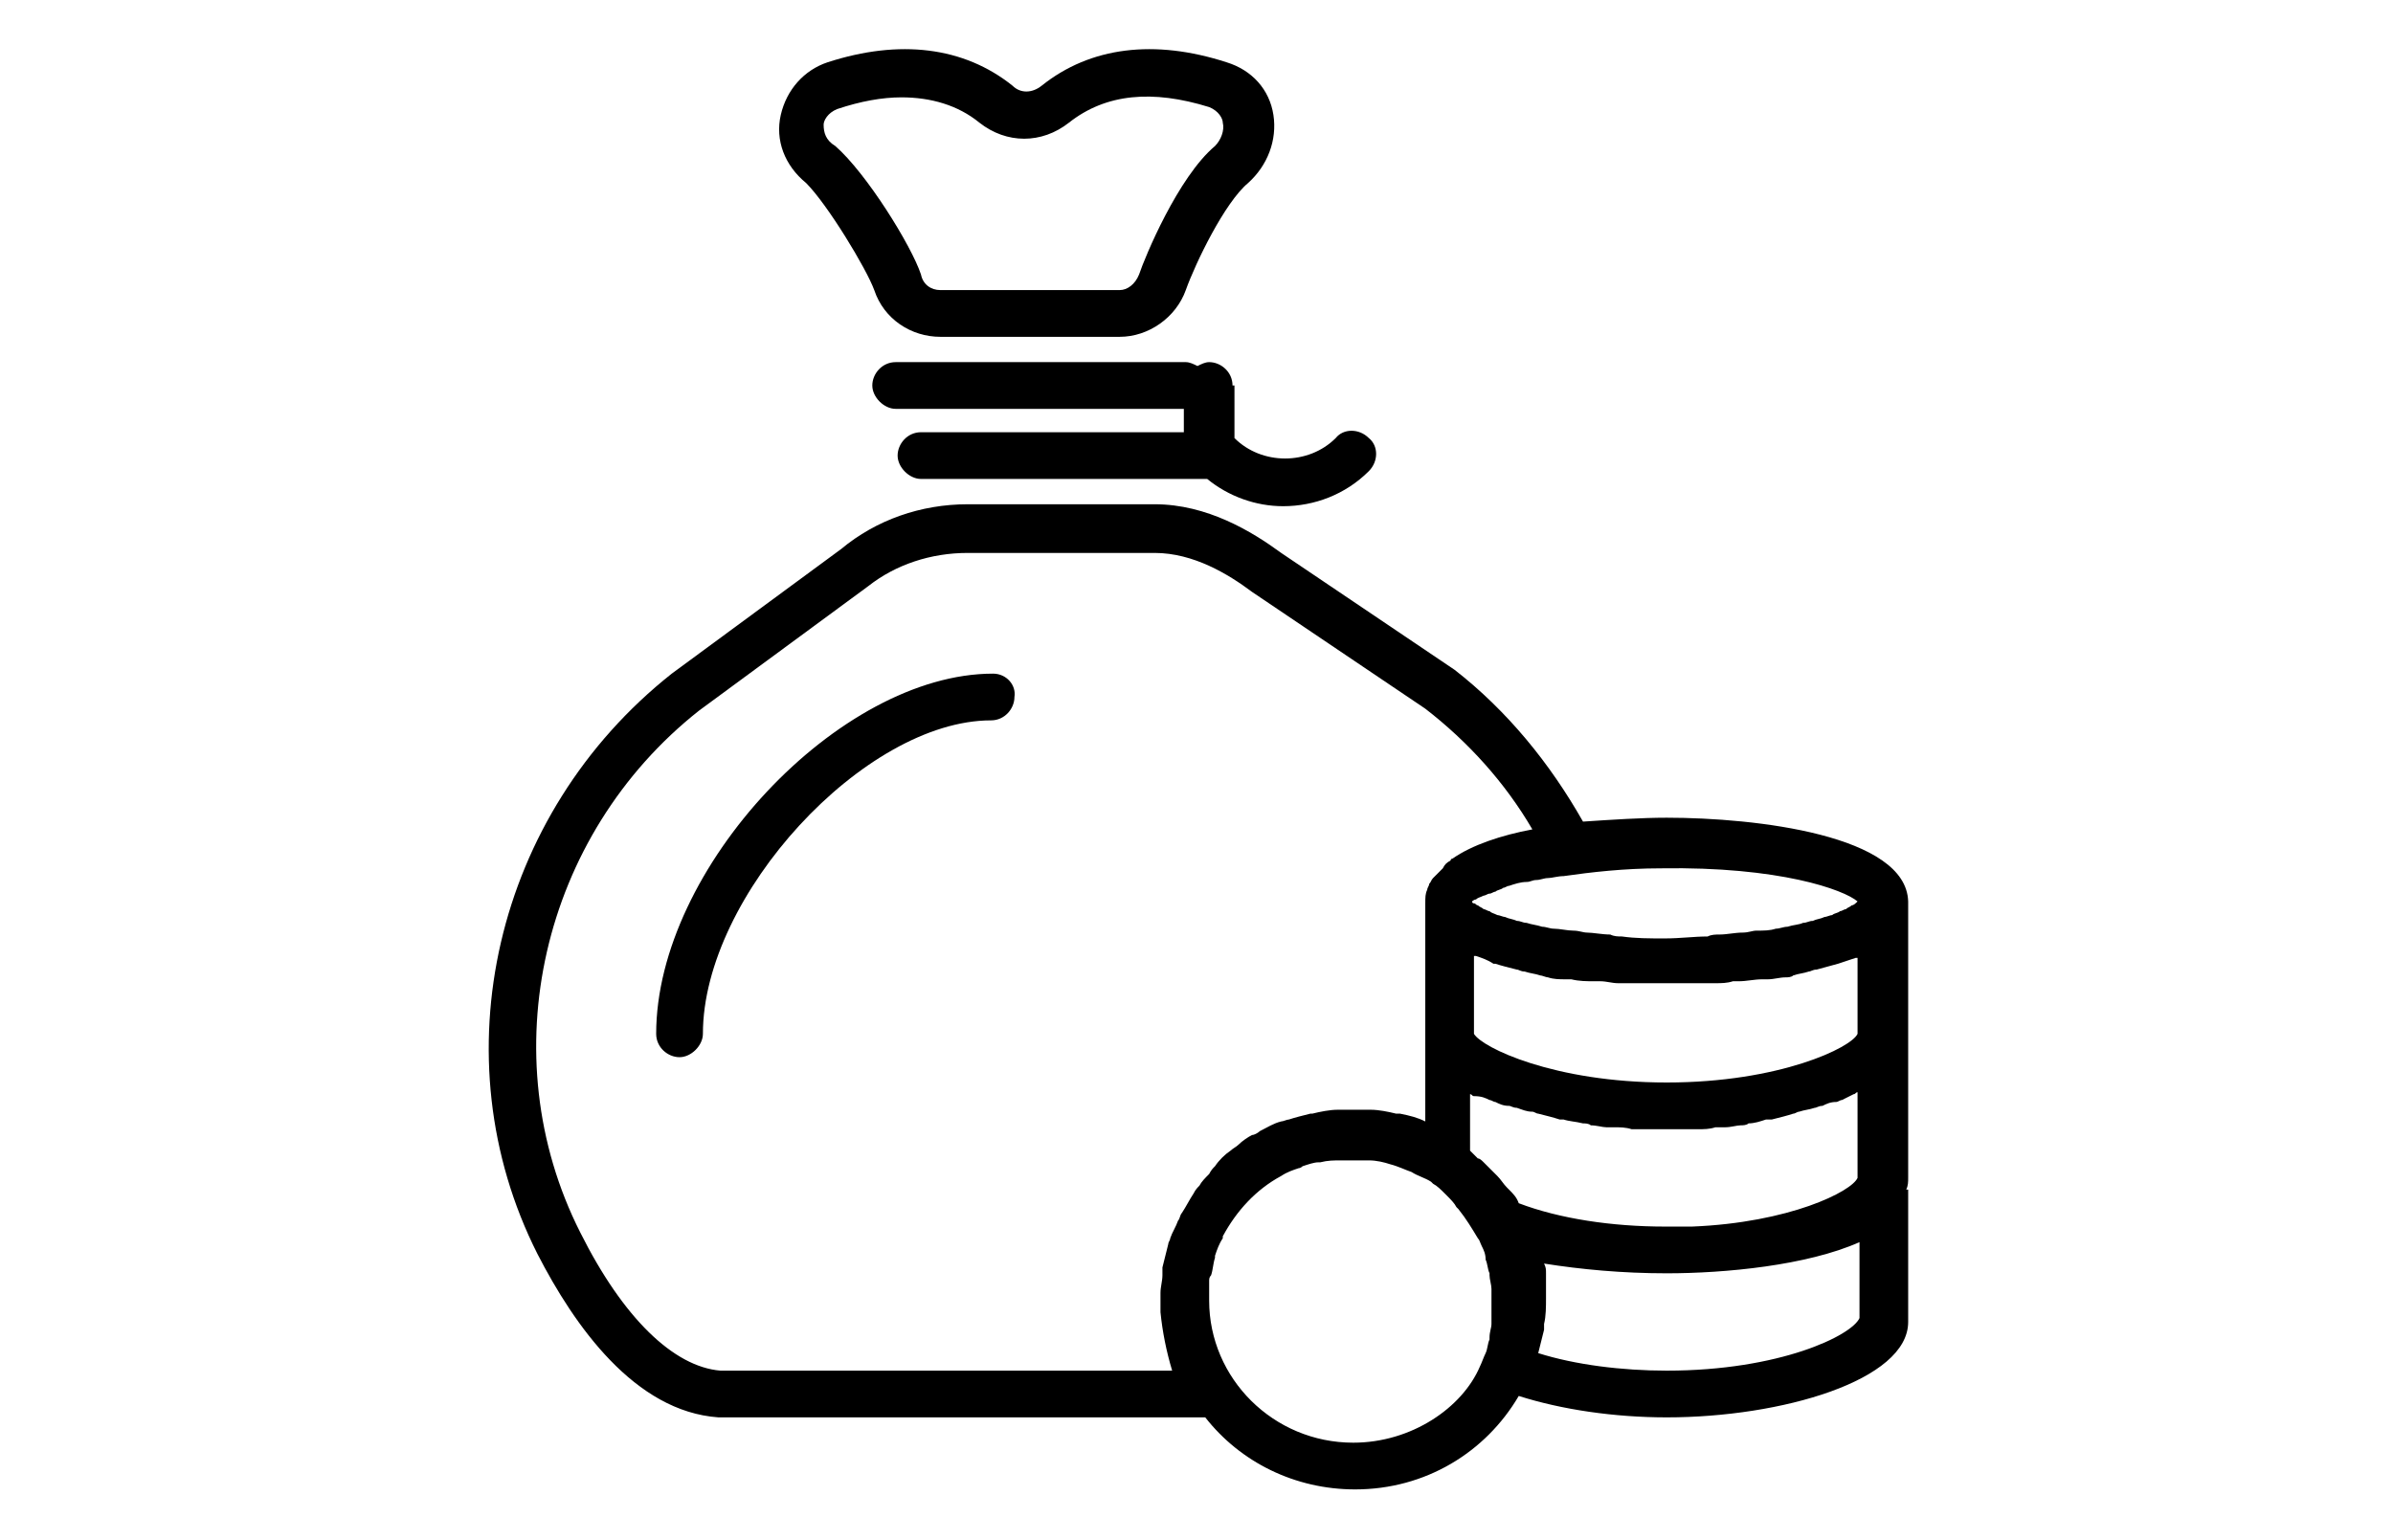
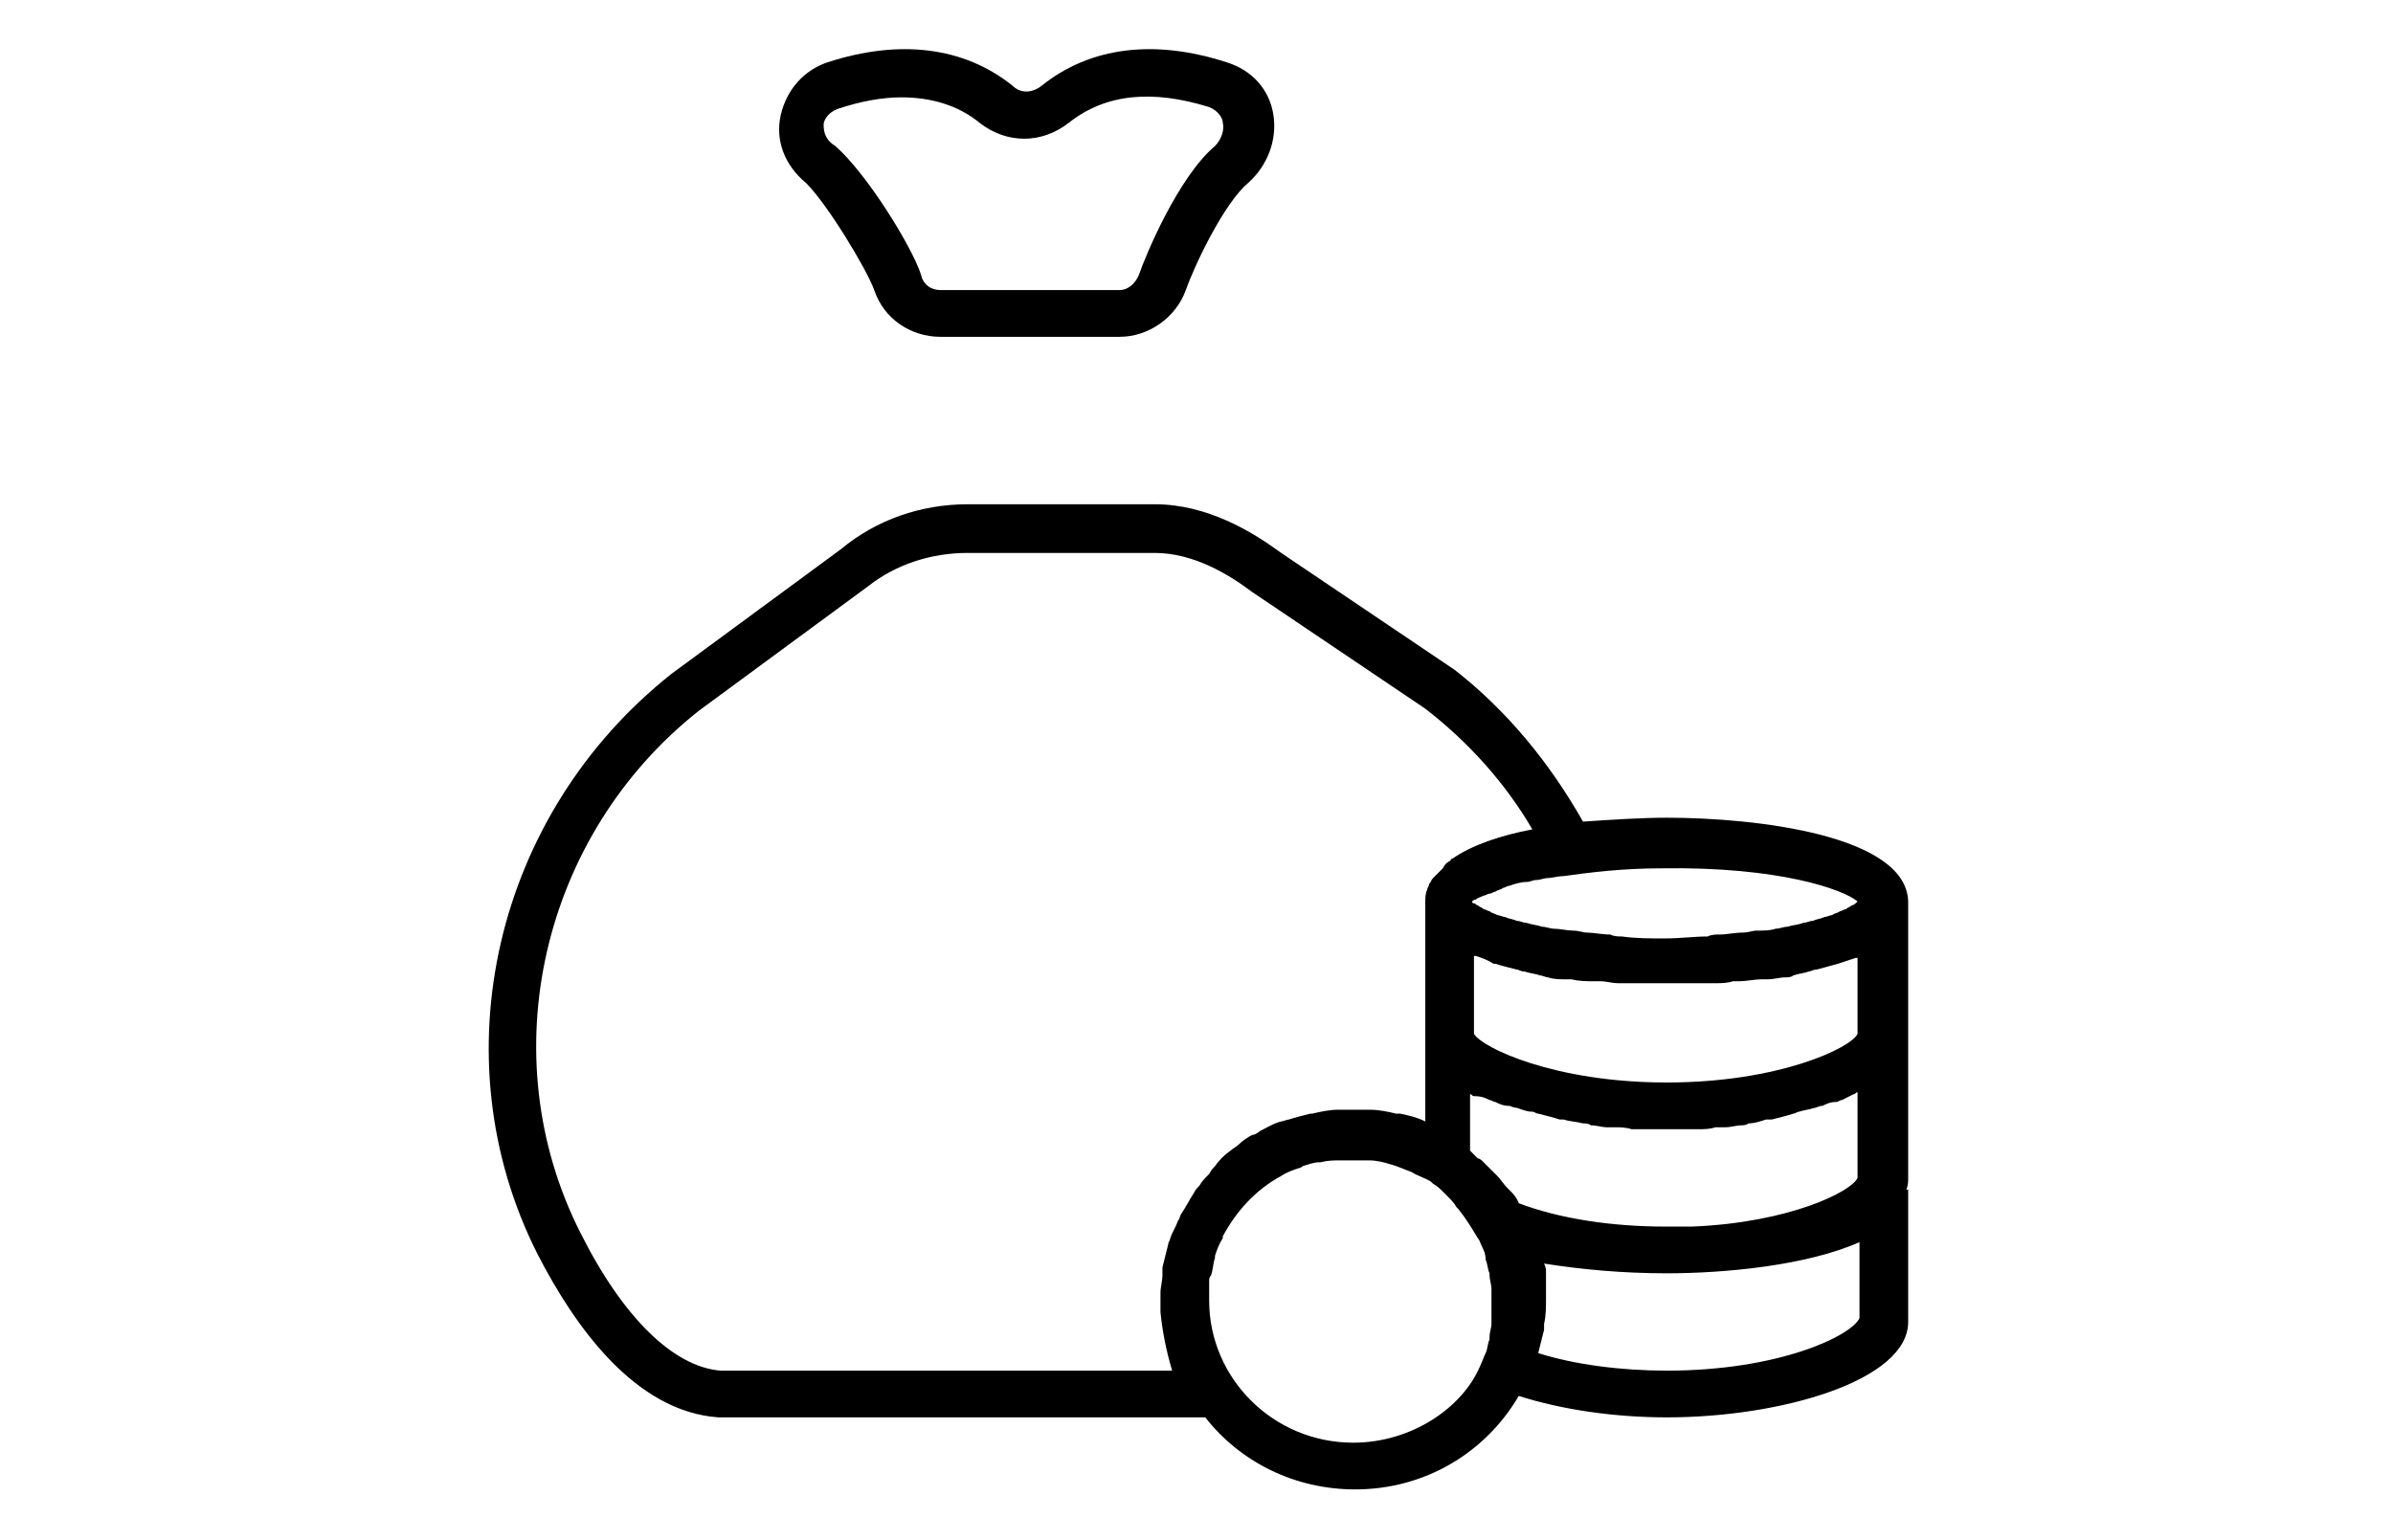
<svg xmlns="http://www.w3.org/2000/svg" id="Layer_1" x="0px" y="0px" viewBox="0 0 122.9 79.1" style="enable-background:new 0 0 122.9 79.1;" xml:space="preserve">
  <g>
    <path d="M44.9,14.9c0.5,1.5,1.9,2.4,3.4,2.4h9.2c1.5,0,2.9-1,3.4-2.4c0.5-1.4,2-4.5,3.2-5.5c1-0.9,1.5-2.2,1.3-3.5 c-0.2-1.3-1.1-2.3-2.4-2.7c-3.7-1.2-7-0.8-9.5,1.2c-0.5,0.4-1.1,0.4-1.5,0c-2.5-2-5.8-2.4-9.5-1.2c-1.2,0.4-2.1,1.4-2.4,2.7 c-0.3,1.3,0.2,2.6,1.3,3.5C42.5,10.5,44.5,13.8,44.9,14.9z M42.3,6.4c0-0.2,0.2-0.6,0.7-0.8C44.2,5.2,45.3,5,46.3,5 c1.5,0,2.9,0.4,4,1.3c1.4,1.1,3.2,1.1,4.6,0c1.9-1.5,4.3-1.7,7.2-0.8c0.5,0.2,0.7,0.6,0.7,0.8c0.1,0.4-0.1,0.9-0.4,1.2 c-1.9,1.6-3.6,5.7-3.9,6.6c-0.2,0.5-0.6,0.8-1,0.8h-9.2c-0.5,0-0.9-0.3-1-0.8c-0.5-1.5-2.8-5.2-4.4-6.6C42.4,7.2,42.3,6.8,42.3,6.4 z" />
-     <path d="M63.3,19.8c0-0.7-0.6-1.2-1.2-1.2c-0.2,0-0.4,0.1-0.6,0.2c-0.2-0.1-0.4-0.2-0.6-0.2H46c-0.7,0-1.2,0.6-1.2,1.2 S45.4,21,46,21h14.8v1.2H47.3c-0.7,0-1.2,0.6-1.2,1.2s0.6,1.2,1.2,1.2H62c1.1,0.9,2.5,1.4,3.9,1.4c1.6,0,3.2-0.6,4.4-1.8 c0.5-0.5,0.5-1.3,0-1.7c-0.5-0.5-1.3-0.5-1.7,0c-1.4,1.4-3.8,1.4-5.2,0V19.8z" />
-     <path d="M51,34.6c-7.9,0-17.3,10-17.3,18.5c0,0.7,0.6,1.2,1.2,1.2s1.2-0.6,1.2-1.2c0-7.1,8.3-16.1,14.8-16.1c0.7,0,1.2-0.6,1.2-1.2 C52.2,35.2,51.7,34.6,51,34.6z" />
    <path d="M85.6,42c-1.3,0-2.8,0.1-4.3,0.2c-1.7-3-3.9-5.7-6.6-7.8l-8.9-6c-1.5-1.1-3.8-2.5-6.5-2.5h-9.6c-2.4,0-4.7,0.8-6.5,2.3 l-8.7,6.4c-9.1,7.2-12,19.7-6.9,29.8c1.9,3.7,5,8.1,9.3,8.4c0.3,0,0.7,0,1,0h24c1.8,2.3,4.6,3.7,7.7,3.7c3.6,0,6.7-1.9,8.4-4.8 c2.2,0.7,4.9,1.1,7.6,1.1c5.9,0,12.4-1.9,12.4-4.9v-6.8h-0.1c0.1-0.2,0.1-0.4,0.1-0.6v-7.4v-6.8C97.9,42.9,90.2,42,85.6,42z M95.4,46.3C95.3,46.4,95.3,46.4,95.4,46.3c-0.1,0.1-0.2,0.2-0.3,0.2c-0.1,0.1-0.2,0.1-0.3,0.2c-0.1,0-0.2,0.1-0.3,0.1 c-0.1,0.1-0.3,0.1-0.4,0.2c-0.1,0-0.3,0.1-0.4,0.1c-0.2,0.1-0.4,0.1-0.6,0.2c-0.2,0-0.3,0.1-0.5,0.1c-0.2,0.1-0.5,0.1-0.8,0.2 c-0.2,0-0.4,0.1-0.6,0.1c-0.3,0.1-0.6,0.1-1,0.1c-0.2,0-0.4,0.1-0.7,0.1c-0.4,0-0.8,0.1-1.2,0.1c-0.2,0-0.4,0-0.6,0.1 c-0.7,0-1.4,0.1-2.2,0.1c-0.8,0-1.5,0-2.2-0.1c-0.2,0-0.4,0-0.6-0.1c-0.4,0-0.9-0.1-1.2-0.1c-0.2,0-0.4-0.1-0.7-0.1 c-0.3,0-0.7-0.1-1-0.1c-0.2,0-0.4-0.1-0.6-0.1c-0.3-0.1-0.5-0.1-0.8-0.2c-0.2,0-0.3-0.1-0.5-0.1c-0.2-0.1-0.4-0.1-0.6-0.2 c-0.1,0-0.3-0.1-0.4-0.1c-0.2-0.1-0.3-0.1-0.4-0.2c-0.1,0-0.2-0.1-0.3-0.1c-0.1-0.1-0.2-0.1-0.3-0.2c-0.1,0-0.1-0.1-0.2-0.1 c0,0-0.1,0-0.1-0.1c0,0,0,0,0,0c0,0,0.1-0.1,0.2-0.1c0.1-0.1,0.2-0.1,0.4-0.2c0.1,0,0.2-0.1,0.3-0.1c0.1,0,0.2-0.1,0.3-0.1 c0.1-0.1,0.3-0.1,0.4-0.2c0.1,0,0.2-0.1,0.3-0.1c0.3-0.1,0.6-0.2,0.9-0.2c0.2,0,0.3-0.1,0.5-0.1c0.2,0,0.4-0.1,0.6-0.1 c0.2,0,0.5-0.1,0.8-0.1c1.4-0.2,3.1-0.4,5-0.4C91.4,44.5,94.7,45.7,95.4,46.3z M76.5,56.5c0.1,0,0.2,0.1,0.3,0.1 c0.2,0.1,0.4,0.2,0.7,0.2c0.1,0,0.2,0.1,0.4,0.1c0.3,0.1,0.5,0.2,0.8,0.2c0.1,0,0.2,0.1,0.3,0.1c0.4,0.1,0.8,0.2,1.1,0.3 c0.1,0,0.2,0,0.2,0c0.3,0.1,0.6,0.1,1,0.2c0.1,0,0.3,0,0.4,0.1c0.3,0,0.6,0.1,0.8,0.1c0.1,0,0.3,0,0.4,0c0.3,0,0.6,0,0.9,0.1 c0.1,0,0.3,0,0.4,0c0.4,0,0.8,0,1.3,0s0.8,0,1.3,0c0.1,0,0.3,0,0.4,0c0.3,0,0.6,0,0.9-0.1c0.2,0,0.3,0,0.5,0c0.3,0,0.6-0.1,0.8-0.1 c0.1,0,0.3,0,0.4-0.1c0.3,0,0.6-0.1,0.9-0.2c0.1,0,0.2,0,0.3,0c0.4-0.1,0.8-0.2,1.1-0.3c0.1,0,0.2-0.1,0.3-0.1 c0.3-0.1,0.5-0.1,0.8-0.2c0.1,0,0.2-0.1,0.4-0.1c0.2-0.1,0.4-0.2,0.7-0.2c0.1,0,0.2-0.1,0.3-0.1c0.2-0.1,0.4-0.2,0.6-0.3 c0.1,0,0.1-0.1,0.2-0.1l0,4.4c-0.3,0.7-3.5,2.3-8.5,2.5c-0.5,0-0.9,0-1.4,0c-2.7,0-5.4-0.4-7.5-1.2c0,0,0,0,0,0 c-0.1-0.3-0.3-0.5-0.5-0.7c0,0-0.1-0.1-0.1-0.1c-0.2-0.2-0.3-0.4-0.5-0.6c-0.1-0.1-0.1-0.1-0.2-0.2c-0.2-0.2-0.3-0.3-0.5-0.5 c-0.1-0.1-0.2-0.2-0.3-0.2c-0.1-0.1-0.3-0.3-0.4-0.4c0,0,0,0,0,0c0-0.5,0-1.6,0-2.9c0.1,0,0.1,0.1,0.2,0.1 C76.1,56.3,76.3,56.4,76.5,56.5z M60.2,70.4H37.8c-0.3,0-0.6,0-0.8,0c-2.4-0.2-5-2.7-7.2-7.1c-4.6-9.1-2-20.4,6.1-26.8l8.7-6.4 c1.4-1.1,3.2-1.7,5.1-1.7h9.6c2,0,3.8,1.1,5,2l8.9,6c2.2,1.7,4.1,3.8,5.5,6.2c-1.6,0.3-3.1,0.8-4.1,1.5c0,0-0.1,0-0.1,0.1 c-0.2,0.1-0.3,0.2-0.4,0.4c-0.1,0.1-0.1,0.1-0.2,0.2c-0.1,0.1-0.2,0.2-0.3,0.3c-0.1,0.1-0.1,0.2-0.2,0.3c0,0.1-0.1,0.2-0.1,0.3 c-0.1,0.2-0.1,0.4-0.1,0.7v6.8v4.4c-0.4-0.2-0.8-0.3-1.3-0.4c-0.1,0-0.1,0-0.2,0c-0.4-0.1-0.9-0.2-1.3-0.2c-0.1,0-0.1,0-0.2,0 c-0.3,0-0.5,0-0.8,0c-0.1,0-0.3,0-0.4,0c-0.1,0-0.2,0-0.3,0c-0.4,0-0.9,0.1-1.3,0.2c0,0,0,0,0,0c0,0-0.1,0-0.1,0 c-0.4,0.1-0.8,0.2-1.1,0.3c-0.1,0-0.3,0.1-0.4,0.1c-0.4,0.1-0.7,0.3-1.1,0.5c-0.1,0.1-0.3,0.2-0.4,0.2c-0.2,0.1-0.5,0.3-0.7,0.5 c-0.1,0.1-0.3,0.2-0.4,0.3c-0.3,0.2-0.6,0.5-0.8,0.8c-0.1,0.1-0.2,0.2-0.3,0.4c-0.2,0.2-0.4,0.4-0.5,0.6c-0.1,0.1-0.2,0.2-0.3,0.4 c-0.2,0.3-0.4,0.7-0.6,1c-0.1,0.1-0.1,0.3-0.2,0.4c-0.1,0.3-0.3,0.6-0.4,0.9c0,0.1-0.1,0.2-0.1,0.3c-0.1,0.4-0.2,0.8-0.3,1.2 c0,0.1,0,0.1,0,0.2c0,0.1,0,0.1,0,0.2c0,0.3-0.1,0.6-0.1,0.9c0,0.1,0,0.2,0,0.3c0,0,0,0.1,0,0.1c0,0.2,0,0.4,0,0.6 C59.7,68.4,59.9,69.4,60.2,70.4z M69.5,74.1c-4.1,0-7.4-3.3-7.4-7.3c0-0.1,0-0.2,0-0.3c0-0.1,0-0.3,0-0.4c0-0.1,0-0.2,0-0.3 c0-0.1,0-0.2,0.1-0.3c0.1-0.3,0.1-0.6,0.2-0.9c0,0,0-0.1,0-0.1c0.1-0.3,0.2-0.6,0.4-0.9c0,0,0-0.1,0-0.1c0.7-1.3,1.7-2.4,3-3.1 c0,0,0,0,0,0c0.3-0.2,0.6-0.3,0.9-0.4c0.1,0,0.2-0.1,0.2-0.1c0.3-0.1,0.6-0.2,0.8-0.2c0,0,0.1,0,0.1,0c0.4-0.1,0.7-0.1,1.1-0.1 c0.1,0,0.1,0,0.2,0c0.4,0,0.7,0,1.1,0c0,0,0,0,0.1,0c0.4,0,0.8,0.1,1.1,0.2c0,0,0,0,0,0c0.4,0.1,0.8,0.3,1.1,0.4 c0.3,0.2,0.7,0.3,1,0.5l0,0c0,0,0.1,0.1,0.1,0.1c0.2,0.1,0.4,0.3,0.6,0.5c0,0,0.1,0.1,0.1,0.1c0.2,0.2,0.4,0.4,0.5,0.6 c0,0,0,0,0.1,0.1c0.4,0.5,0.7,1,1,1.5c0.1,0.1,0.1,0.2,0.2,0.4c0.1,0.2,0.2,0.4,0.2,0.7c0,0,0,0,0,0c0.1,0.2,0.1,0.5,0.2,0.7 c0,0,0,0,0,0.1c0,0.2,0.1,0.5,0.1,0.7c0,0,0,0,0,0.1c0,0.3,0,0.5,0,0.8c0,0.3,0,0.5,0,0.8c0,0,0,0.1,0,0.1c0,0.2-0.1,0.4-0.1,0.7 c0,0,0,0,0,0.1c-0.1,0.2-0.1,0.5-0.2,0.7c0,0,0,0,0,0c-0.1,0.2-0.2,0.5-0.3,0.7C75.1,72.3,72.5,74.1,69.5,74.1z M85.6,70.4 c-2.3,0-4.7-0.3-6.6-0.9c0,0,0,0,0,0c0.1-0.4,0.2-0.8,0.3-1.2c0-0.1,0-0.2,0-0.3c0.1-0.4,0.1-0.9,0.1-1.3c0-0.3,0-0.6,0-1 c0-0.1,0-0.2,0-0.3c0-0.2,0-0.3-0.1-0.5c1.9,0.3,4,0.5,6.3,0.5c3,0,7.2-0.4,9.9-1.6l0,3.9C95.1,68.6,91.4,70.4,85.6,70.4z M85.6,55.6c-5.8,0-9.5-1.8-9.9-2.5c0-1.4,0-2.8,0-4c0,0,0.1,0,0.1,0c0.3,0.1,0.6,0.2,0.9,0.4c0,0,0,0,0.1,0 c0.3,0.1,0.7,0.2,1.1,0.3c0.1,0,0.2,0.1,0.4,0.1c0.3,0.1,0.5,0.1,0.8,0.2c0.1,0,0.3,0.1,0.4,0.1c0.3,0.1,0.6,0.1,0.9,0.1 c0.1,0,0.2,0,0.3,0c0.4,0.1,0.8,0.1,1.2,0.1c0.1,0,0.2,0,0.3,0c0.3,0,0.6,0.1,0.9,0.1c0.1,0,0.3,0,0.4,0c0.3,0,0.5,0,0.8,0 c0.1,0,0.2,0,0.3,0c0.4,0,0.7,0,1,0c0.3,0,0.7,0,1,0c0.1,0,0.2,0,0.3,0c0.3,0,0.5,0,0.8,0c0.1,0,0.3,0,0.4,0c0.3,0,0.6,0,0.9-0.1 c0.1,0,0.2,0,0.3,0c0.4,0,0.8-0.1,1.2-0.1c0.1,0,0.2,0,0.3,0c0.3,0,0.6-0.1,0.9-0.1c0.1,0,0.3,0,0.4-0.1c0.3-0.1,0.5-0.1,0.8-0.2 c0.1,0,0.2-0.1,0.4-0.1c0.4-0.1,0.7-0.2,1.1-0.3c0,0,0,0,0,0c0.3-0.1,0.6-0.2,0.9-0.3c0,0,0.1,0,0.1,0l0,3.9 C95.1,53.8,91.4,55.6,85.6,55.6z" />
  </g>
</svg>